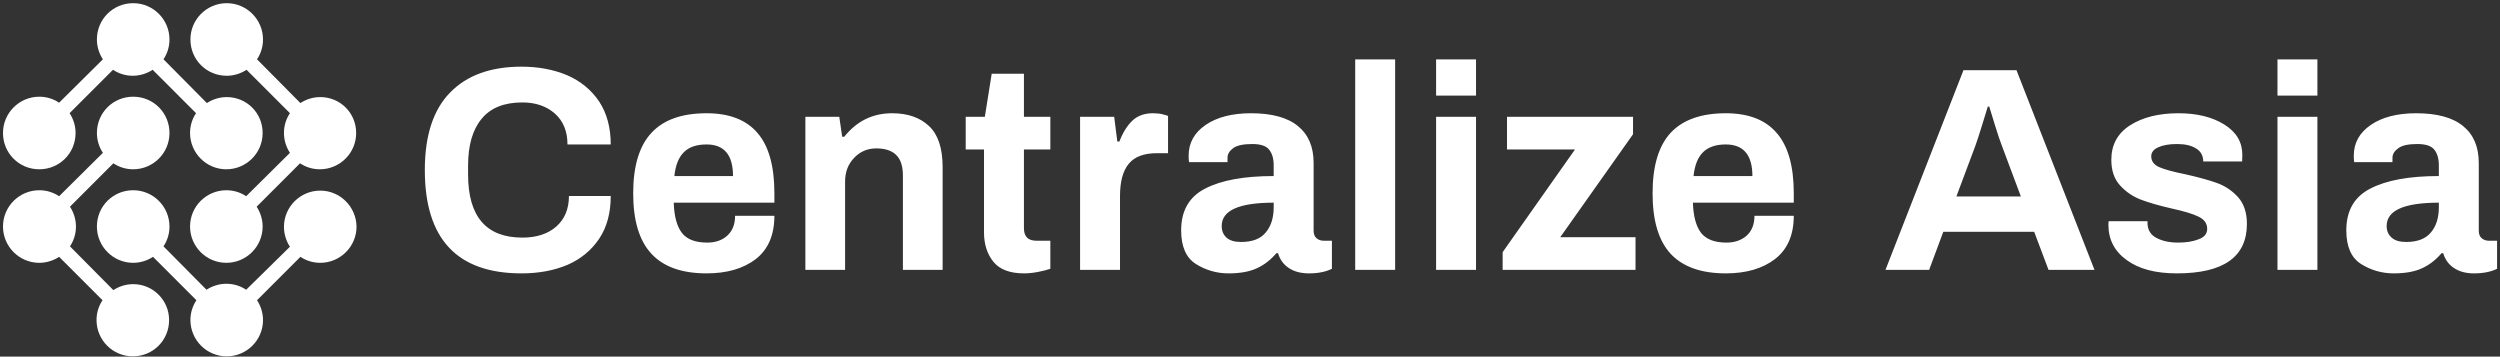
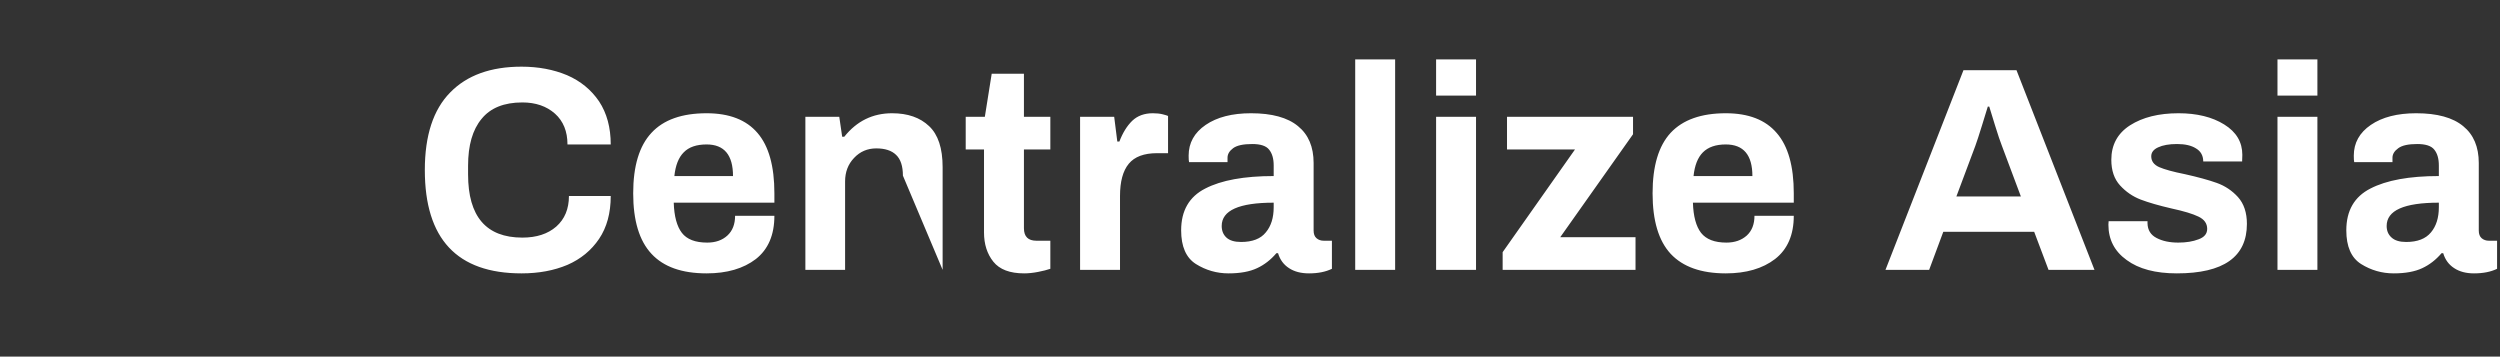
<svg xmlns="http://www.w3.org/2000/svg" data-v-423bf9ae="" viewBox="0 0 701 100" class="iconLeftSlogan">
  <rect x="0" y="0" width="701" height="100" fill="#333333" stroke="none" />
  <g data-v-423bf9ae="" id="354a5e9d-47fd-4520-a49c-aa10ed886806" fill="white" transform="matrix(5.831,0,0,5.831,115.68,4)">
-     <path d="M5.24 12.46L5.24 12.46Q0.59 12.46 0.59 7.49L0.59 7.49L0.59 7.49Q0.59 5.00 1.81 3.76L1.81 3.76L1.81 3.76Q3.02 2.52 5.24 2.52L5.24 2.52L5.24 2.52Q6.45 2.52 7.43 2.93L7.43 2.93L7.43 2.93Q8.40 3.35 8.97 4.19L8.97 4.19L8.97 4.19Q9.53 5.04 9.53 6.26L9.53 6.26L7.45 6.26L7.45 6.26Q7.45 5.32 6.85 4.78L6.85 4.78L6.85 4.78Q6.24 4.24 5.28 4.24L5.28 4.24L5.28 4.24Q3.96 4.24 3.32 5.03L3.32 5.03L3.32 5.03Q2.67 5.81 2.67 7.28L2.67 7.28L2.67 7.70L2.67 7.70Q2.67 10.74 5.28 10.74L5.28 10.74L5.28 10.74Q6.30 10.74 6.91 10.21L6.91 10.21L6.91 10.21Q7.52 9.67 7.52 8.74L7.52 8.74L9.53 8.74L9.53 8.74Q9.53 9.97 8.97 10.80L8.97 10.80L8.97 10.80Q8.41 11.63 7.45 12.05L7.45 12.05L7.45 12.05Q6.48 12.46 5.24 12.46L5.24 12.46ZM14.14 12.46L14.14 12.46Q12.36 12.46 11.49 11.52L11.49 11.52L11.49 11.52Q10.61 10.58 10.61 8.61L10.61 8.61L10.61 8.61Q10.61 6.64 11.49 5.70L11.49 5.70L11.49 5.70Q12.36 4.76 14.14 4.76L14.14 4.76L14.14 4.76Q15.78 4.76 16.59 5.71L16.59 5.71L16.59 5.71Q17.40 6.65 17.40 8.61L17.40 8.61L17.40 9.06L12.56 9.06L12.56 9.06Q12.59 10.04 12.95 10.51L12.95 10.51L12.95 10.51Q13.31 10.98 14.17 10.98L14.17 10.98L14.17 10.98Q14.77 10.98 15.14 10.64L15.14 10.64L15.14 10.64Q15.51 10.30 15.51 9.69L15.51 9.69L17.40 9.69L17.40 9.69Q17.40 11.07 16.51 11.77L16.51 11.77L16.51 11.77Q15.61 12.46 14.14 12.46L14.14 12.46ZM12.59 7.78L15.41 7.78L15.41 7.78Q15.41 6.26 14.14 6.26L14.14 6.26L14.14 6.26Q13.41 6.26 13.04 6.64L13.04 6.64L13.04 6.64Q12.67 7.01 12.59 7.78L12.59 7.78ZM18.89 12.29L18.89 4.93L20.52 4.93L20.66 5.89L20.76 5.89L20.76 5.89Q21.66 4.76 23.06 4.76L23.06 4.76L23.06 4.76Q24.19 4.76 24.84 5.38L24.84 5.38L24.84 5.38Q25.49 5.99 25.49 7.35L25.49 7.35L25.49 12.29L23.58 12.29L23.58 7.76L23.58 7.76Q23.58 7.07 23.25 6.76L23.25 6.76L23.25 6.76Q22.93 6.45 22.30 6.45L22.30 6.45L22.30 6.45Q21.66 6.45 21.23 6.91L21.23 6.91L21.23 6.91Q20.80 7.36 20.80 8.04L20.80 8.04L20.80 12.29L18.89 12.29ZM29.41 12.46L29.41 12.46Q28.38 12.46 27.93 11.90L27.93 11.90L27.93 11.90Q27.48 11.34 27.48 10.49L27.48 10.49L27.48 6.50L26.60 6.50L26.60 4.93L27.52 4.93L27.85 2.86L29.40 2.86L29.40 4.93L30.67 4.93L30.67 6.50L29.40 6.50L29.40 10.29L29.40 10.29Q29.40 10.89 30.00 10.89L30.00 10.89L30.67 10.89L30.67 12.24L30.67 12.24Q30.44 12.32 30.08 12.39L30.08 12.39L30.08 12.39Q29.72 12.46 29.41 12.46L29.41 12.46ZM32.10 12.29L32.10 4.93L33.74 4.93L33.89 6.12L33.99 6.12L33.99 6.12Q34.23 5.49 34.61 5.12L34.61 5.12L34.61 5.12Q34.99 4.76 35.60 4.76L35.60 4.76L35.60 4.76Q35.87 4.76 36.07 4.81L36.07 4.81L36.07 4.81Q36.27 4.86 36.33 4.89L36.33 4.89L36.33 6.68L35.80 6.68L35.80 6.68Q34.86 6.68 34.44 7.19L34.44 7.19L34.44 7.19Q34.02 7.70 34.02 8.74L34.02 8.74L34.02 12.29L32.10 12.29ZM39.24 12.46L39.24 12.46Q38.39 12.46 37.67 12.01L37.67 12.01L37.67 12.01Q36.96 11.56 36.96 10.39L36.96 10.39L36.96 10.39Q36.96 8.97 38.12 8.38L38.12 8.38L38.12 8.38Q39.28 7.78 41.41 7.78L41.41 7.78L41.41 7.27L41.41 7.27Q41.41 6.78 41.19 6.51L41.19 6.51L41.19 6.51Q40.98 6.24 40.38 6.24L40.38 6.24L40.38 6.24Q39.73 6.24 39.46 6.44L39.46 6.44L39.46 6.44Q39.19 6.64 39.19 6.90L39.19 6.90L39.19 7.11L37.34 7.11L37.34 7.11Q37.32 7.03 37.32 6.80L37.32 6.80L37.32 6.80Q37.32 5.88 38.14 5.32L38.14 5.32L38.14 5.32Q38.96 4.76 40.32 4.76L40.32 4.76L40.32 4.76Q41.83 4.76 42.58 5.38L42.58 5.38L42.58 5.38Q43.33 5.99 43.33 7.15L43.33 7.15L43.33 10.40L43.33 10.40Q43.33 10.65 43.47 10.77L43.47 10.77L43.47 10.77Q43.61 10.89 43.82 10.89L43.82 10.89L44.21 10.89L44.21 12.24L44.21 12.24Q43.76 12.46 43.11 12.46L43.11 12.46L43.11 12.46Q42.53 12.46 42.15 12.21L42.15 12.21L42.15 12.21Q41.76 11.96 41.62 11.49L41.62 11.49L41.54 11.49L41.54 11.49Q41.13 11.97 40.61 12.21L40.61 12.21L40.61 12.21Q40.08 12.46 39.24 12.46L39.24 12.46ZM39.84 10.95L39.84 10.95Q40.66 10.95 41.03 10.49L41.03 10.49L41.03 10.49Q41.41 10.04 41.41 9.28L41.41 9.28L41.41 9.06L41.41 9.06Q38.91 9.06 38.91 10.18L38.91 10.18L38.91 10.18Q38.91 10.53 39.14 10.74L39.14 10.74L39.14 10.74Q39.37 10.95 39.84 10.95L39.84 10.95ZM45.33 12.29L45.33 2.17L47.25 2.17L47.25 12.29L45.33 12.29ZM49.22 3.91L49.22 2.17L51.14 2.17L51.14 3.91L49.22 3.91ZM49.22 12.29L49.22 4.93L51.14 4.93L51.14 12.29L49.22 12.29ZM52.42 12.29L52.42 11.44L55.90 6.50L52.63 6.50L52.63 4.93L58.69 4.93L58.69 5.77L55.19 10.72L58.81 10.72L58.81 12.29L52.42 12.29ZM63.15 12.46L63.15 12.46Q61.38 12.46 60.50 11.52L60.50 11.52L60.50 11.52Q59.63 10.58 59.63 8.61L59.63 8.61L59.63 8.61Q59.63 6.64 60.50 5.70L60.50 5.70L60.50 5.70Q61.38 4.76 63.15 4.76L63.15 4.76L63.15 4.76Q64.79 4.76 65.60 5.71L65.60 5.71L65.60 5.71Q66.42 6.65 66.42 8.61L66.42 8.61L66.42 9.06L61.57 9.06L61.57 9.06Q61.60 10.04 61.96 10.51L61.96 10.51L61.96 10.51Q62.33 10.98 63.18 10.98L63.18 10.98L63.18 10.98Q63.78 10.98 64.16 10.64L64.16 10.64L64.16 10.64Q64.53 10.30 64.53 9.69L64.53 9.69L66.42 9.69L66.42 9.69Q66.42 11.07 65.52 11.77L65.52 11.77L65.52 11.77Q64.62 12.46 63.15 12.46L63.15 12.46ZM61.60 7.78L64.43 7.78L64.43 7.78Q64.43 6.26 63.15 6.26L63.15 6.26L63.15 6.26Q62.43 6.26 62.05 6.64L62.05 6.64L62.05 6.64Q61.68 7.01 61.60 7.78L61.60 7.78ZM70.83 12.29L74.58 2.69L77.13 2.69L80.88 12.29L78.67 12.29L77.98 10.46L73.61 10.46L72.93 12.29L70.83 12.29ZM74.24 8.76L77.34 8.76L76.43 6.33L76.43 6.33Q76.31 6.03 76.10 5.35L76.10 5.35L76.10 5.35Q75.89 4.66 75.82 4.44L75.82 4.44L75.75 4.44L75.75 4.44Q75.68 4.66 75.47 5.35L75.47 5.35L75.47 5.35Q75.26 6.03 75.15 6.33L75.15 6.33L74.24 8.76ZM84.84 12.46L84.84 12.46Q83.30 12.46 82.43 11.82L82.43 11.82L82.43 11.82Q81.55 11.19 81.55 10.12L81.55 10.12L81.56 9.95L83.43 9.95L83.43 10.05L83.43 10.05Q83.44 10.54 83.87 10.76L83.87 10.76L83.87 10.76Q84.29 10.98 84.91 10.98L84.91 10.98L84.91 10.98Q85.48 10.98 85.89 10.82L85.89 10.82L85.89 10.82Q86.30 10.67 86.30 10.32L86.30 10.32L86.30 10.32Q86.30 9.93 85.88 9.73L85.88 9.73L85.88 9.73Q85.47 9.53 84.59 9.34L84.59 9.34L84.59 9.34Q83.68 9.13 83.10 8.91L83.10 8.91L83.10 8.91Q82.53 8.69 82.11 8.23L82.11 8.23L82.11 8.23Q81.69 7.77 81.69 7L81.69 7L81.69 7Q81.69 5.92 82.59 5.34L82.59 5.34L82.59 5.34Q83.50 4.76 84.92 4.76L84.92 4.76L84.92 4.76Q86.25 4.76 87.12 5.30L87.12 5.30L87.12 5.30Q87.99 5.84 87.99 6.76L87.99 6.76L87.98 7.08L86.11 7.08L86.11 7.06L86.11 7.06Q86.10 6.65 85.76 6.45L85.76 6.45L85.76 6.45Q85.43 6.24 84.85 6.24L84.85 6.24L84.85 6.24Q84.28 6.24 83.94 6.40L83.94 6.40L83.94 6.40Q83.61 6.55 83.61 6.83L83.61 6.83L83.61 6.83Q83.61 7.18 83.99 7.35L83.99 7.35L83.99 7.35Q84.38 7.52 85.23 7.69L85.23 7.69L85.23 7.69Q86.17 7.90 86.76 8.11L86.76 8.11L86.76 8.11Q87.35 8.32 87.78 8.79L87.78 8.79L87.78 8.79Q88.21 9.27 88.21 10.08L88.21 10.08L88.21 10.08Q88.21 12.46 84.84 12.46L84.84 12.46ZM89.68 3.91L89.68 2.17L91.60 2.17L91.60 3.91L89.68 3.91ZM89.68 12.29L89.68 4.93L91.60 4.93L91.60 12.29L89.68 12.29ZM95.27 12.46L95.27 12.46Q94.42 12.46 93.70 12.01L93.70 12.01L93.70 12.01Q92.99 11.56 92.99 10.39L92.99 10.39L92.99 10.39Q92.99 8.97 94.15 8.38L94.15 8.38L94.15 8.38Q95.31 7.78 97.44 7.78L97.44 7.78L97.44 7.27L97.44 7.27Q97.44 6.78 97.22 6.51L97.22 6.51L97.22 6.51Q97.01 6.24 96.40 6.24L96.40 6.24L96.40 6.24Q95.76 6.24 95.49 6.44L95.49 6.44L95.49 6.44Q95.21 6.64 95.21 6.90L95.21 6.90L95.21 7.11L93.37 7.11L93.37 7.11Q93.35 7.03 93.35 6.80L93.35 6.80L93.35 6.80Q93.35 5.88 94.17 5.32L94.17 5.32L94.17 5.32Q94.99 4.76 96.35 4.76L96.35 4.76L96.35 4.76Q97.86 4.76 98.61 5.38L98.61 5.38L98.61 5.38Q99.36 5.99 99.36 7.15L99.36 7.15L99.36 10.40L99.36 10.40Q99.36 10.65 99.50 10.77L99.50 10.77L99.50 10.77Q99.64 10.89 99.85 10.89L99.85 10.89L100.24 10.89L100.24 12.24L100.24 12.24Q99.79 12.46 99.13 12.46L99.13 12.46L99.13 12.46Q98.56 12.46 98.18 12.21L98.18 12.21L98.18 12.21Q97.79 11.96 97.65 11.49L97.65 11.49L97.57 11.49L97.57 11.49Q97.16 11.97 96.64 12.21L96.64 12.21L96.64 12.21Q96.11 12.46 95.27 12.46L95.27 12.46ZM95.87 10.95L95.87 10.95Q96.68 10.95 97.06 10.49L97.06 10.49L97.06 10.49Q97.44 10.04 97.44 9.28L97.44 9.28L97.44 9.06L97.44 9.06Q94.93 9.06 94.93 10.18L94.93 10.18L94.93 10.18Q94.93 10.53 95.17 10.74L95.17 10.74L95.17 10.74Q95.40 10.95 95.87 10.95L95.87 10.95Z" />
+     <path d="M5.24 12.46L5.24 12.46Q0.59 12.46 0.59 7.49L0.59 7.49L0.59 7.49Q0.59 5.00 1.81 3.76L1.81 3.76L1.81 3.76Q3.02 2.52 5.24 2.52L5.24 2.52L5.24 2.52Q6.45 2.52 7.43 2.93L7.43 2.93L7.43 2.93Q8.40 3.35 8.97 4.19L8.97 4.19L8.97 4.19Q9.53 5.04 9.53 6.26L9.53 6.26L7.45 6.26L7.45 6.26Q7.45 5.32 6.85 4.78L6.85 4.78L6.85 4.78Q6.24 4.24 5.28 4.24L5.28 4.24L5.28 4.24Q3.96 4.24 3.32 5.03L3.32 5.03L3.32 5.03Q2.67 5.81 2.67 7.28L2.67 7.28L2.67 7.70L2.67 7.70Q2.67 10.74 5.28 10.74L5.28 10.74L5.28 10.74Q6.30 10.74 6.91 10.21L6.91 10.21L6.91 10.21Q7.52 9.67 7.52 8.74L7.52 8.74L9.53 8.74L9.53 8.74Q9.53 9.97 8.97 10.80L8.97 10.80L8.97 10.80Q8.41 11.63 7.45 12.05L7.45 12.05L7.45 12.05Q6.48 12.46 5.24 12.46L5.24 12.46ZM14.14 12.46L14.14 12.46Q12.36 12.46 11.49 11.52L11.49 11.52L11.49 11.52Q10.61 10.58 10.61 8.61L10.61 8.61L10.61 8.61Q10.61 6.64 11.49 5.70L11.49 5.70L11.49 5.70Q12.36 4.76 14.14 4.76L14.14 4.76L14.14 4.76Q15.78 4.76 16.59 5.71L16.59 5.71L16.59 5.71Q17.40 6.65 17.40 8.61L17.40 8.61L17.40 9.06L12.56 9.06L12.56 9.06Q12.59 10.04 12.95 10.51L12.95 10.51L12.95 10.51Q13.31 10.98 14.17 10.98L14.17 10.98L14.17 10.98Q14.77 10.98 15.14 10.64L15.14 10.64L15.14 10.64Q15.51 10.30 15.51 9.69L15.51 9.69L17.40 9.69L17.40 9.69Q17.40 11.07 16.51 11.77L16.51 11.77L16.51 11.77Q15.61 12.46 14.14 12.46L14.14 12.46ZM12.59 7.78L15.41 7.78L15.41 7.78Q15.41 6.26 14.14 6.26L14.14 6.26L14.14 6.26Q13.41 6.26 13.04 6.64L13.04 6.64L13.04 6.64Q12.67 7.01 12.59 7.78L12.59 7.78ZM18.89 12.29L18.89 4.93L20.52 4.93L20.66 5.89L20.76 5.89L20.76 5.89Q21.66 4.76 23.06 4.76L23.06 4.76L23.06 4.76Q24.19 4.76 24.84 5.38L24.84 5.38L24.84 5.38Q25.49 5.99 25.49 7.35L25.49 7.35L25.49 12.29L23.58 7.76L23.58 7.76Q23.58 7.07 23.25 6.76L23.25 6.76L23.25 6.76Q22.93 6.45 22.30 6.45L22.30 6.45L22.30 6.45Q21.66 6.45 21.23 6.91L21.23 6.91L21.23 6.91Q20.80 7.36 20.80 8.04L20.80 8.04L20.80 12.29L18.89 12.29ZM29.41 12.46L29.41 12.46Q28.38 12.46 27.93 11.90L27.93 11.90L27.93 11.90Q27.48 11.34 27.48 10.49L27.48 10.49L27.48 6.50L26.60 6.50L26.60 4.93L27.52 4.93L27.85 2.86L29.40 2.86L29.40 4.93L30.67 4.93L30.67 6.50L29.40 6.50L29.40 10.29L29.40 10.29Q29.40 10.89 30.00 10.89L30.00 10.89L30.67 10.89L30.67 12.24L30.67 12.24Q30.44 12.32 30.08 12.39L30.08 12.39L30.08 12.39Q29.72 12.46 29.41 12.46L29.41 12.46ZM32.10 12.29L32.10 4.93L33.74 4.93L33.89 6.12L33.99 6.12L33.99 6.12Q34.23 5.49 34.61 5.12L34.61 5.12L34.61 5.12Q34.99 4.76 35.60 4.76L35.60 4.76L35.60 4.76Q35.87 4.76 36.07 4.81L36.07 4.81L36.07 4.81Q36.27 4.86 36.33 4.89L36.33 4.89L36.33 6.68L35.80 6.68L35.80 6.68Q34.86 6.68 34.44 7.19L34.44 7.19L34.44 7.19Q34.02 7.70 34.02 8.74L34.02 8.74L34.02 12.29L32.10 12.29ZM39.24 12.46L39.24 12.46Q38.39 12.46 37.67 12.01L37.67 12.01L37.67 12.01Q36.96 11.56 36.96 10.39L36.96 10.39L36.96 10.39Q36.96 8.97 38.12 8.38L38.12 8.38L38.12 8.38Q39.28 7.78 41.41 7.78L41.41 7.78L41.41 7.27L41.41 7.27Q41.41 6.78 41.19 6.51L41.19 6.51L41.19 6.51Q40.98 6.24 40.38 6.24L40.38 6.24L40.38 6.24Q39.73 6.24 39.46 6.44L39.46 6.44L39.46 6.44Q39.19 6.64 39.19 6.90L39.19 6.90L39.19 7.11L37.34 7.11L37.34 7.11Q37.32 7.03 37.32 6.80L37.32 6.80L37.32 6.80Q37.32 5.88 38.14 5.32L38.14 5.32L38.14 5.32Q38.96 4.76 40.32 4.76L40.32 4.76L40.32 4.76Q41.83 4.76 42.58 5.38L42.58 5.38L42.58 5.38Q43.33 5.99 43.33 7.15L43.33 7.15L43.33 10.40L43.33 10.40Q43.33 10.65 43.47 10.77L43.47 10.77L43.47 10.77Q43.61 10.89 43.82 10.89L43.82 10.89L44.21 10.89L44.21 12.24L44.21 12.24Q43.76 12.46 43.11 12.46L43.11 12.46L43.11 12.46Q42.53 12.46 42.15 12.21L42.15 12.21L42.15 12.21Q41.76 11.96 41.62 11.49L41.62 11.49L41.54 11.49L41.54 11.49Q41.13 11.97 40.61 12.21L40.61 12.21L40.61 12.21Q40.08 12.46 39.24 12.46L39.24 12.46ZM39.84 10.95L39.84 10.95Q40.66 10.95 41.03 10.49L41.03 10.49L41.03 10.49Q41.41 10.04 41.41 9.28L41.41 9.28L41.41 9.06L41.41 9.06Q38.91 9.06 38.91 10.18L38.91 10.18L38.91 10.18Q38.91 10.53 39.14 10.74L39.14 10.74L39.14 10.74Q39.37 10.95 39.84 10.95L39.84 10.95ZM45.33 12.29L45.33 2.17L47.25 2.17L47.25 12.29L45.33 12.29ZM49.22 3.91L49.22 2.17L51.14 2.17L51.14 3.91L49.22 3.91ZM49.22 12.29L49.22 4.93L51.14 4.93L51.14 12.29L49.22 12.29ZM52.42 12.29L52.42 11.44L55.90 6.50L52.63 6.50L52.63 4.93L58.69 4.93L58.69 5.77L55.19 10.72L58.81 10.72L58.81 12.29L52.42 12.29ZM63.15 12.46L63.15 12.46Q61.38 12.46 60.50 11.52L60.50 11.52L60.50 11.52Q59.63 10.58 59.63 8.61L59.63 8.61L59.63 8.61Q59.63 6.64 60.50 5.70L60.50 5.70L60.50 5.70Q61.38 4.76 63.15 4.76L63.15 4.76L63.15 4.76Q64.79 4.76 65.60 5.71L65.60 5.71L65.60 5.71Q66.42 6.65 66.42 8.61L66.42 8.61L66.42 9.06L61.57 9.06L61.57 9.06Q61.60 10.04 61.96 10.51L61.96 10.51L61.96 10.51Q62.33 10.98 63.18 10.98L63.18 10.98L63.18 10.98Q63.78 10.98 64.16 10.64L64.16 10.64L64.16 10.64Q64.53 10.30 64.53 9.69L64.53 9.69L66.42 9.69L66.42 9.69Q66.42 11.07 65.52 11.77L65.52 11.77L65.52 11.77Q64.62 12.46 63.15 12.46L63.15 12.46ZM61.60 7.78L64.43 7.78L64.43 7.78Q64.43 6.26 63.15 6.26L63.15 6.26L63.15 6.26Q62.43 6.26 62.05 6.64L62.05 6.64L62.05 6.64Q61.68 7.01 61.60 7.78L61.60 7.78ZM70.83 12.29L74.58 2.69L77.13 2.69L80.88 12.29L78.67 12.29L77.98 10.46L73.61 10.46L72.93 12.29L70.83 12.29ZM74.24 8.76L77.34 8.76L76.43 6.33L76.43 6.33Q76.31 6.03 76.10 5.35L76.10 5.35L76.10 5.35Q75.89 4.66 75.82 4.44L75.82 4.44L75.75 4.44L75.75 4.44Q75.68 4.66 75.47 5.35L75.47 5.35L75.47 5.35Q75.26 6.03 75.15 6.33L75.15 6.33L74.24 8.76ZM84.84 12.46L84.84 12.46Q83.30 12.46 82.43 11.82L82.43 11.82L82.43 11.82Q81.55 11.19 81.55 10.12L81.55 10.12L81.56 9.95L83.43 9.95L83.43 10.05L83.43 10.05Q83.44 10.54 83.87 10.76L83.87 10.76L83.87 10.76Q84.29 10.98 84.91 10.98L84.91 10.98L84.91 10.98Q85.48 10.98 85.89 10.82L85.89 10.82L85.89 10.82Q86.30 10.67 86.30 10.32L86.30 10.32L86.30 10.32Q86.30 9.93 85.88 9.73L85.88 9.73L85.88 9.73Q85.47 9.53 84.59 9.34L84.59 9.34L84.59 9.34Q83.68 9.13 83.10 8.91L83.10 8.91L83.10 8.91Q82.53 8.69 82.11 8.23L82.11 8.23L82.11 8.23Q81.69 7.77 81.69 7L81.69 7L81.69 7Q81.69 5.92 82.59 5.34L82.59 5.34L82.59 5.34Q83.50 4.76 84.92 4.76L84.92 4.76L84.92 4.76Q86.25 4.76 87.12 5.30L87.12 5.30L87.12 5.30Q87.99 5.84 87.99 6.76L87.99 6.76L87.98 7.08L86.11 7.08L86.11 7.06L86.11 7.06Q86.10 6.65 85.76 6.45L85.76 6.45L85.76 6.45Q85.43 6.24 84.85 6.24L84.85 6.24L84.85 6.24Q84.28 6.24 83.94 6.40L83.94 6.40L83.94 6.40Q83.61 6.55 83.61 6.83L83.61 6.83L83.61 6.83Q83.61 7.18 83.99 7.35L83.99 7.35L83.99 7.35Q84.38 7.52 85.23 7.69L85.23 7.69L85.23 7.69Q86.17 7.90 86.76 8.11L86.76 8.11L86.76 8.11Q87.35 8.32 87.78 8.79L87.78 8.79L87.78 8.79Q88.21 9.27 88.21 10.08L88.21 10.08L88.21 10.08Q88.21 12.46 84.84 12.46L84.84 12.46ZM89.68 3.91L89.68 2.17L91.60 2.17L91.60 3.91L89.68 3.91ZM89.68 12.29L89.68 4.93L91.60 4.93L91.60 12.29L89.68 12.29ZM95.27 12.46L95.27 12.46Q94.42 12.46 93.70 12.01L93.70 12.01L93.70 12.01Q92.99 11.56 92.99 10.39L92.99 10.39L92.99 10.39Q92.99 8.97 94.15 8.38L94.15 8.38L94.15 8.38Q95.31 7.78 97.44 7.78L97.44 7.78L97.44 7.27L97.44 7.27Q97.44 6.78 97.22 6.51L97.22 6.51L97.22 6.51Q97.01 6.24 96.40 6.24L96.40 6.24L96.40 6.24Q95.76 6.24 95.49 6.44L95.49 6.44L95.49 6.44Q95.21 6.64 95.21 6.90L95.21 6.90L95.21 7.11L93.37 7.11L93.37 7.11Q93.35 7.03 93.35 6.80L93.35 6.80L93.35 6.80Q93.35 5.88 94.17 5.32L94.17 5.32L94.17 5.32Q94.99 4.76 96.35 4.76L96.35 4.76L96.35 4.76Q97.86 4.76 98.61 5.38L98.61 5.38L98.61 5.38Q99.36 5.99 99.36 7.15L99.36 7.15L99.36 10.40L99.36 10.40Q99.36 10.65 99.50 10.77L99.50 10.77L99.50 10.77Q99.64 10.89 99.85 10.89L99.85 10.89L100.24 10.89L100.24 12.24L100.24 12.24Q99.79 12.46 99.13 12.46L99.13 12.46L99.13 12.46Q98.56 12.46 98.18 12.21L98.18 12.21L98.18 12.21Q97.79 11.96 97.65 11.49L97.65 11.49L97.57 11.49L97.57 11.49Q97.16 11.97 96.64 12.21L96.64 12.21L96.64 12.21Q96.11 12.46 95.27 12.46L95.27 12.46ZM95.87 10.95L95.87 10.95Q96.68 10.95 97.06 10.49L97.06 10.49L97.06 10.49Q97.44 10.04 97.44 9.28L97.44 9.28L97.44 9.06L97.44 9.06Q94.93 9.06 94.93 10.18L94.93 10.18L94.93 10.18Q94.93 10.53 95.17 10.74L95.17 10.74L95.17 10.74Q95.40 10.95 95.87 10.95L95.87 10.95Z" />
  </g>
  <g data-v-423bf9ae="" id="c64896cd-f74c-44e6-a8a2-da2df610e7e4" transform="matrix(1.049,0,0,1.049,-2.726,-1.625)" stroke="none" fill="white">
-     <path d="M63.2 27.5c-1.9 0-3.8.6-5.3 1.6L46.3 17.4c1-1.5 1.6-3.3 1.6-5.3 0-5.3-4.3-9.7-9.7-9.7s-9.7 4.3-9.7 9.7c0 1.9.6 3.8 1.6 5.3L18.4 29c-1.5-1-3.3-1.6-5.3-1.6-5.3 0-9.7 4.3-9.7 9.7s4.3 9.7 9.7 9.7 9.7-4.3 9.7-9.7c0-1.9-.6-3.8-1.6-5.3l11.6-11.6c1.5 1 3.3 1.6 5.3 1.6 1.9 0 3.8-.6 5.3-1.6L55 31.8c-1 1.5-1.6 3.3-1.6 5.3 0 5.3 4.3 9.7 9.7 9.7 5.3 0 9.7-4.3 9.7-9.7s-4.3-9.6-9.6-9.6zM88.2 52.5c-5.3 0-9.7 4.3-9.7 9.7 0 1.9.6 3.8 1.6 5.3L68.4 79c-1.5-1-3.3-1.6-5.3-1.6-1.9 0-3.8.6-5.3 1.6L46.3 67.4c1-1.5 1.6-3.3 1.6-5.3 0-5.3-4.3-9.7-9.7-9.7s-9.7 4.3-9.7 9.7c0 5.3 4.3 9.7 9.7 9.7 1.9 0 3.8-.6 5.3-1.6l11.6 11.6c-1 1.5-1.6 3.3-1.6 5.3 0 5.3 4.3 9.7 9.7 9.7 5.3 0 9.7-4.3 9.7-9.7 0-1.9-.6-3.8-1.6-5.3l11.6-11.6c1.5 1 3.3 1.6 5.3 1.6 5.3 0 9.7-4.3 9.7-9.7-.1-5.3-4.4-9.6-9.7-9.6z" />
-     <path d="M38.2 77.5c-1.9 0-3.8.6-5.3 1.6L21.3 67.4c1-1.5 1.6-3.3 1.6-5.3 0-1.9-.6-3.8-1.6-5.3l11.6-11.6c1.5 1 3.3 1.6 5.3 1.6 5.3 0 9.7-4.3 9.7-9.7s-4.3-9.7-9.7-9.7-9.7 4.3-9.7 9.7c0 1.9.6 3.8 1.6 5.3L18.4 54c-1.5-1-3.3-1.6-5.3-1.6-5.3 0-9.7 4.3-9.7 9.7 0 5.3 4.3 9.7 9.7 9.7 1.9 0 3.8-.6 5.3-1.6L30 81.8c-1 1.5-1.6 3.3-1.6 5.3 0 5.3 4.3 9.7 9.7 9.7s9.7-4.3 9.7-9.7c0-5.3-4.3-9.6-9.6-9.6zM88.2 27.5c-1.9 0-3.8.6-5.3 1.6L71.3 17.4c1-1.5 1.6-3.3 1.6-5.3 0-5.3-4.3-9.7-9.7-9.7-5.3 0-9.7 4.3-9.7 9.7s4.3 9.7 9.7 9.7c1.9 0 3.8-.6 5.3-1.6l11.6 11.6c-1 1.5-1.6 3.3-1.6 5.3 0 1.9.6 3.8 1.6 5.3L68.4 54c-1.5-1-3.3-1.6-5.3-1.6-5.3 0-9.7 4.3-9.7 9.7 0 5.3 4.3 9.7 9.7 9.7 5.3 0 9.7-4.3 9.7-9.7 0-1.9-.6-3.8-1.6-5.3l11.6-11.6c1.5 1 3.3 1.6 5.3 1.6 5.3 0 9.7-4.3 9.7-9.7s-4.3-9.6-9.6-9.6z" />
-   </g>
+     </g>
</svg>